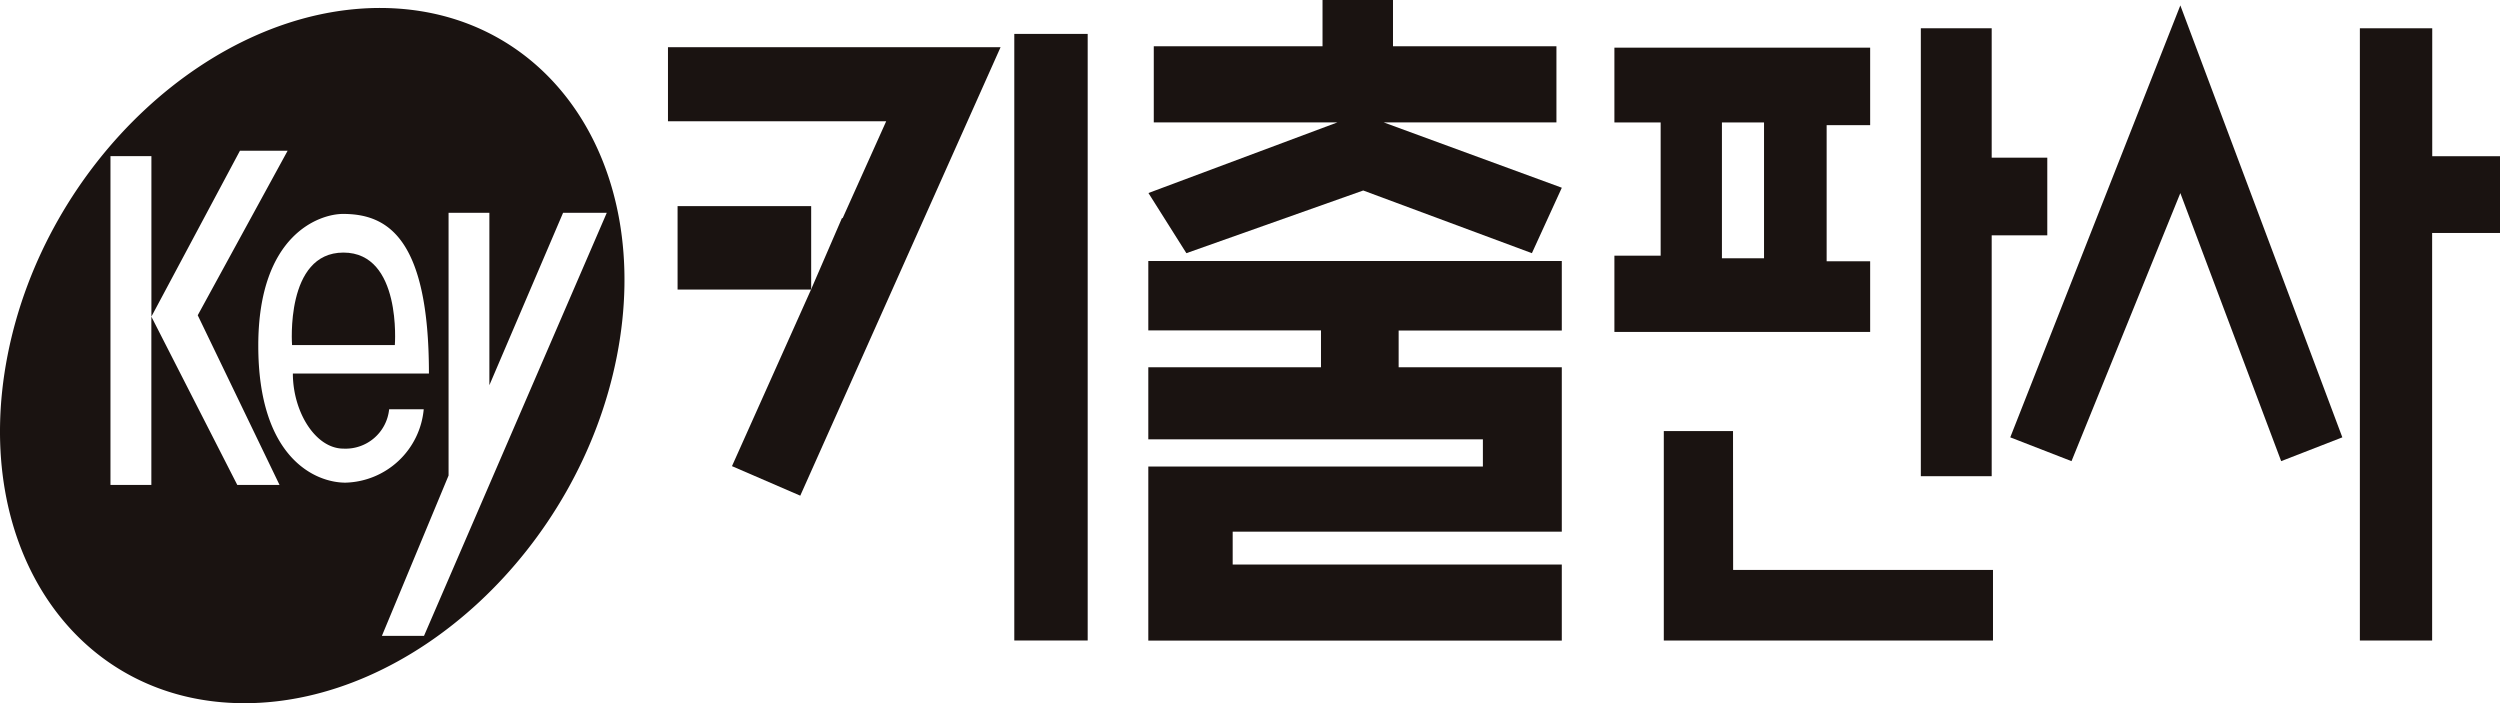
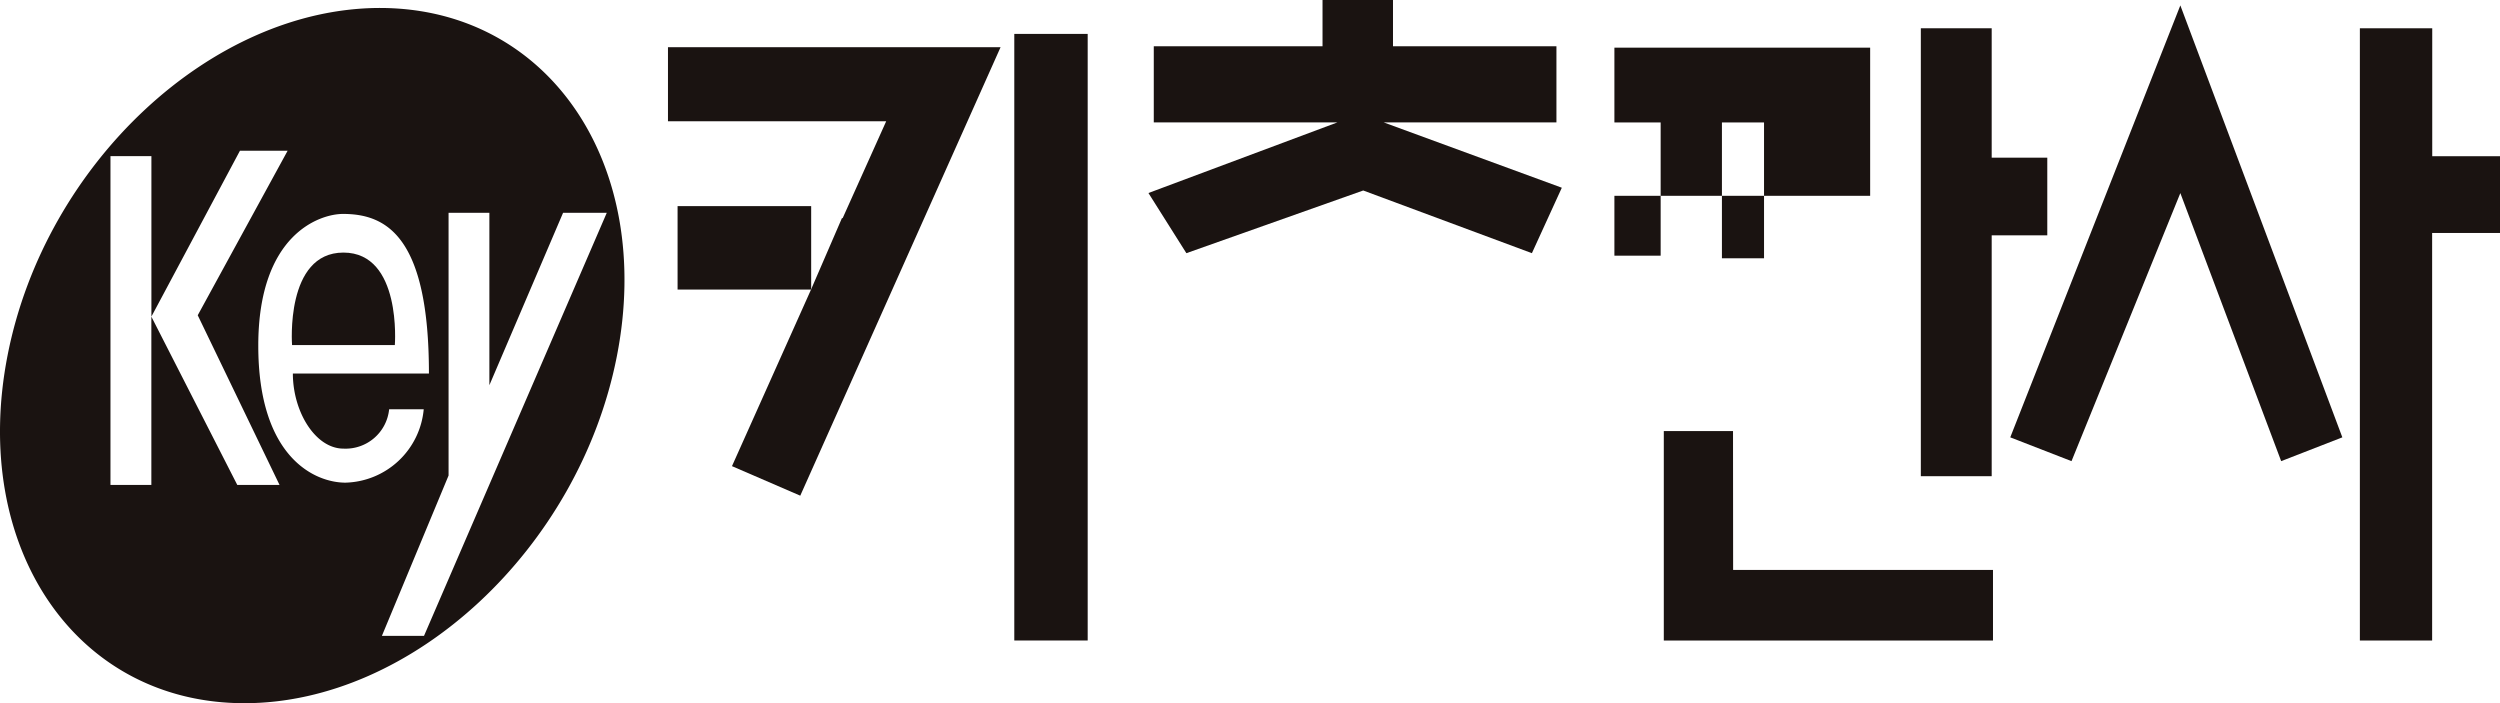
<svg xmlns="http://www.w3.org/2000/svg" width="96" height="27" viewBox="0 0 96 27">
  <defs>
    <clipPath id="clip-path">
      <rect id="사각형_17" data-name="사각형 17" width="96" height="27" fill="none" />
    </clipPath>
  </defs>
  <g id="그룹_38" data-name="그룹 38" transform="translate(0 0)">
    <rect id="사각형_15" data-name="사각형 15" width="2.818" height="23.293" transform="translate(38.949 1.302)" fill="#1a1311" />
    <path id="패스_77" data-name="패스 77" d="M144.028,0V1.777h-6.48V4.7H144.6l-7.257,2.712L138.8,9.722l6.791-2.407,6.477,2.407,1.149-2.513L146.377,4.7h6.633V1.777h-6.276V0Z" transform="translate(-93.243)" fill="#1a1311" />
-     <path id="패스_78" data-name="패스 78" d="M137.339,32.119v2.666h6.631V36.2h-6.631v2.768h12.848v1.044H137.339v6.684h15.878v-2.92H140.579V42.514h12.638V36.2h-6.265v-1.41h6.265V32.119Z" transform="translate(-93.244 -22.097)" fill="#1a1311" />
-     <path id="패스_79" data-name="패스 79" d="M197.242,13.8h1.617V8.584h-1.617Zm5.692-8.088V8.688h-1.671v5.227h1.671v2.713h-9.821V13.7h1.776V8.584h-1.776V5.712h9.821" transform="translate(-131.12 -3.882)" fill="#1a1311" />
+     <path id="패스_79" data-name="패스 79" d="M197.242,13.8h1.617V8.584h-1.617Zm5.692-8.088V8.688h-1.671h1.671v2.713h-9.821V13.7h1.776V8.584h-1.776V5.712h9.821" transform="translate(-131.12 -3.882)" fill="#1a1311" />
    <path id="패스_80" data-name="패스 80" d="M229.795,3.4V20.6h2.721V11.35h2.135V8.369h-2.135V3.4Z" transform="translate(-156.035 -2.314)" fill="#1a1311" />
    <path id="패스_81" data-name="패스 81" d="M201.658,52.5H199v8.045h12.641V57.834h-9.979Z" transform="translate(-135.11 -35.948)" fill="#1a1311" />
    <path id="패스_82" data-name="패스 82" d="M246.936.645l-6.531,16.587,2.352.914,4.179-10.293,3.872,10.293,2.349-.914Z" transform="translate(-163.211 -0.438)" fill="#1a1311" />
    <path id="패스_83" data-name="패스 83" d="M282.316,3.4V26.91h2.775V11.26H287.7V8.313h-2.605V3.4Z" transform="translate(-191.697 -2.314)" fill="#1a1311" />
    <g id="그룹_37" data-name="그룹 37" transform="translate(0 0)">
      <g id="그룹_36" data-name="그룹 36" clip-path="url(#clip-path)">
        <path id="패스_84" data-name="패스 84" d="M16.282,25.077H14.665l2.56-6.157V8.832h1.567v6.62l2.83-6.62H23.3ZM9.918,13.934c0-4.286,2.369-5.059,3.253-5.059,1.671,0,3.3.871,3.3,6.129H11.246c0,1.465.864,2.883,1.944,2.883a1.681,1.681,0,0,0,1.753-1.512h1.328a3.1,3.1,0,0,1-3.005,2.819c-1.179,0-3.348-.973-3.348-5.259m-.806,5.347-3.3-6.464v6.464H4.242V6.655H5.814v6.162l3.4-6.369h1.831L7.593,12.766l3.141,6.515H9.112M14.607.966C8.151.96,1.738,6.927.292,14.3s2.617,13.355,9.08,13.363,12.87-5.952,14.316-13.327S21.071.981,14.607.966" transform="translate(0 -0.66)" fill="#1a1311" />
        <path id="패스_85" data-name="패스 85" d="M36.9,30.578c-2.245,0-1.973,3.551-1.973,3.551h3.947s.274-3.551-1.975-3.551" transform="translate(-23.712 -20.879)" fill="#1a1311" />
        <path id="패스_86" data-name="패스 86" d="M79.92,5.712V8.556H88.3l-1.672,3.721H86.6l-1.186,2.742L82.378,21.8,85,22.934,92.692,5.712Z" transform="translate(-54.27 -3.9)" fill="#1a1311" />
        <rect id="사각형_16" data-name="사각형 16" width="5.13" height="3.204" transform="translate(26.019 7.915)" fill="#1a1311" />
      </g>
    </g>
  </g>
</svg>